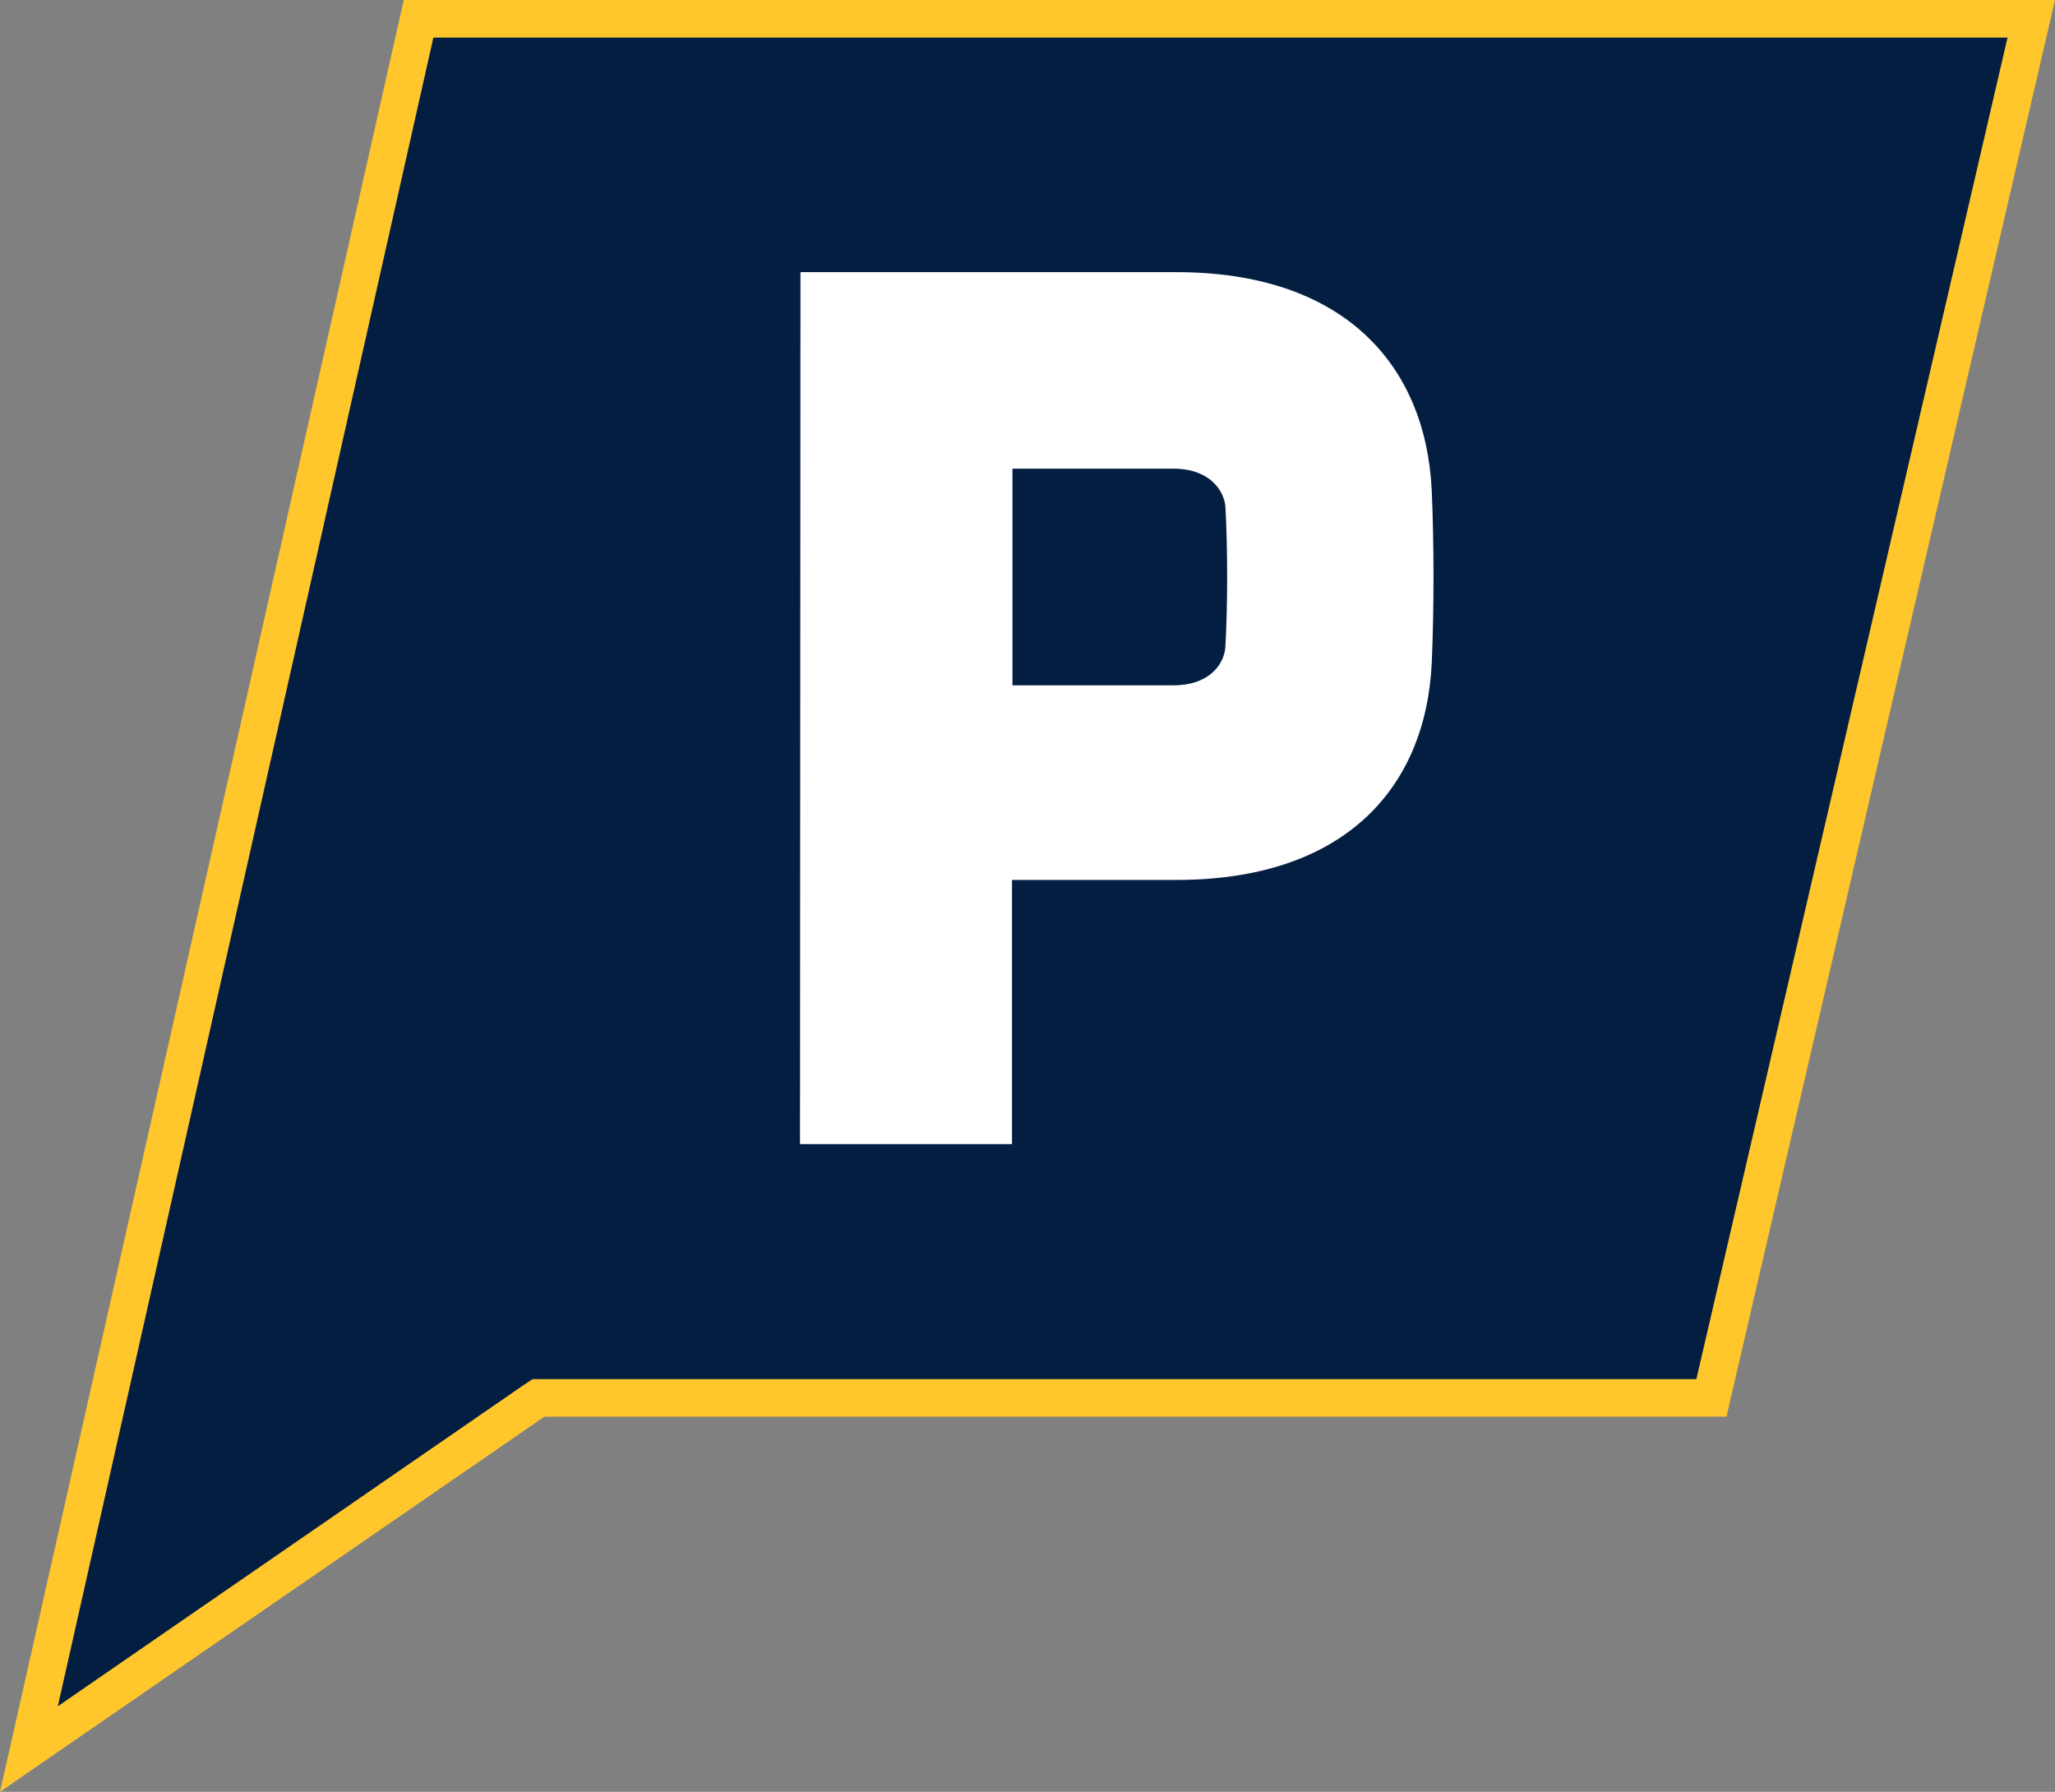
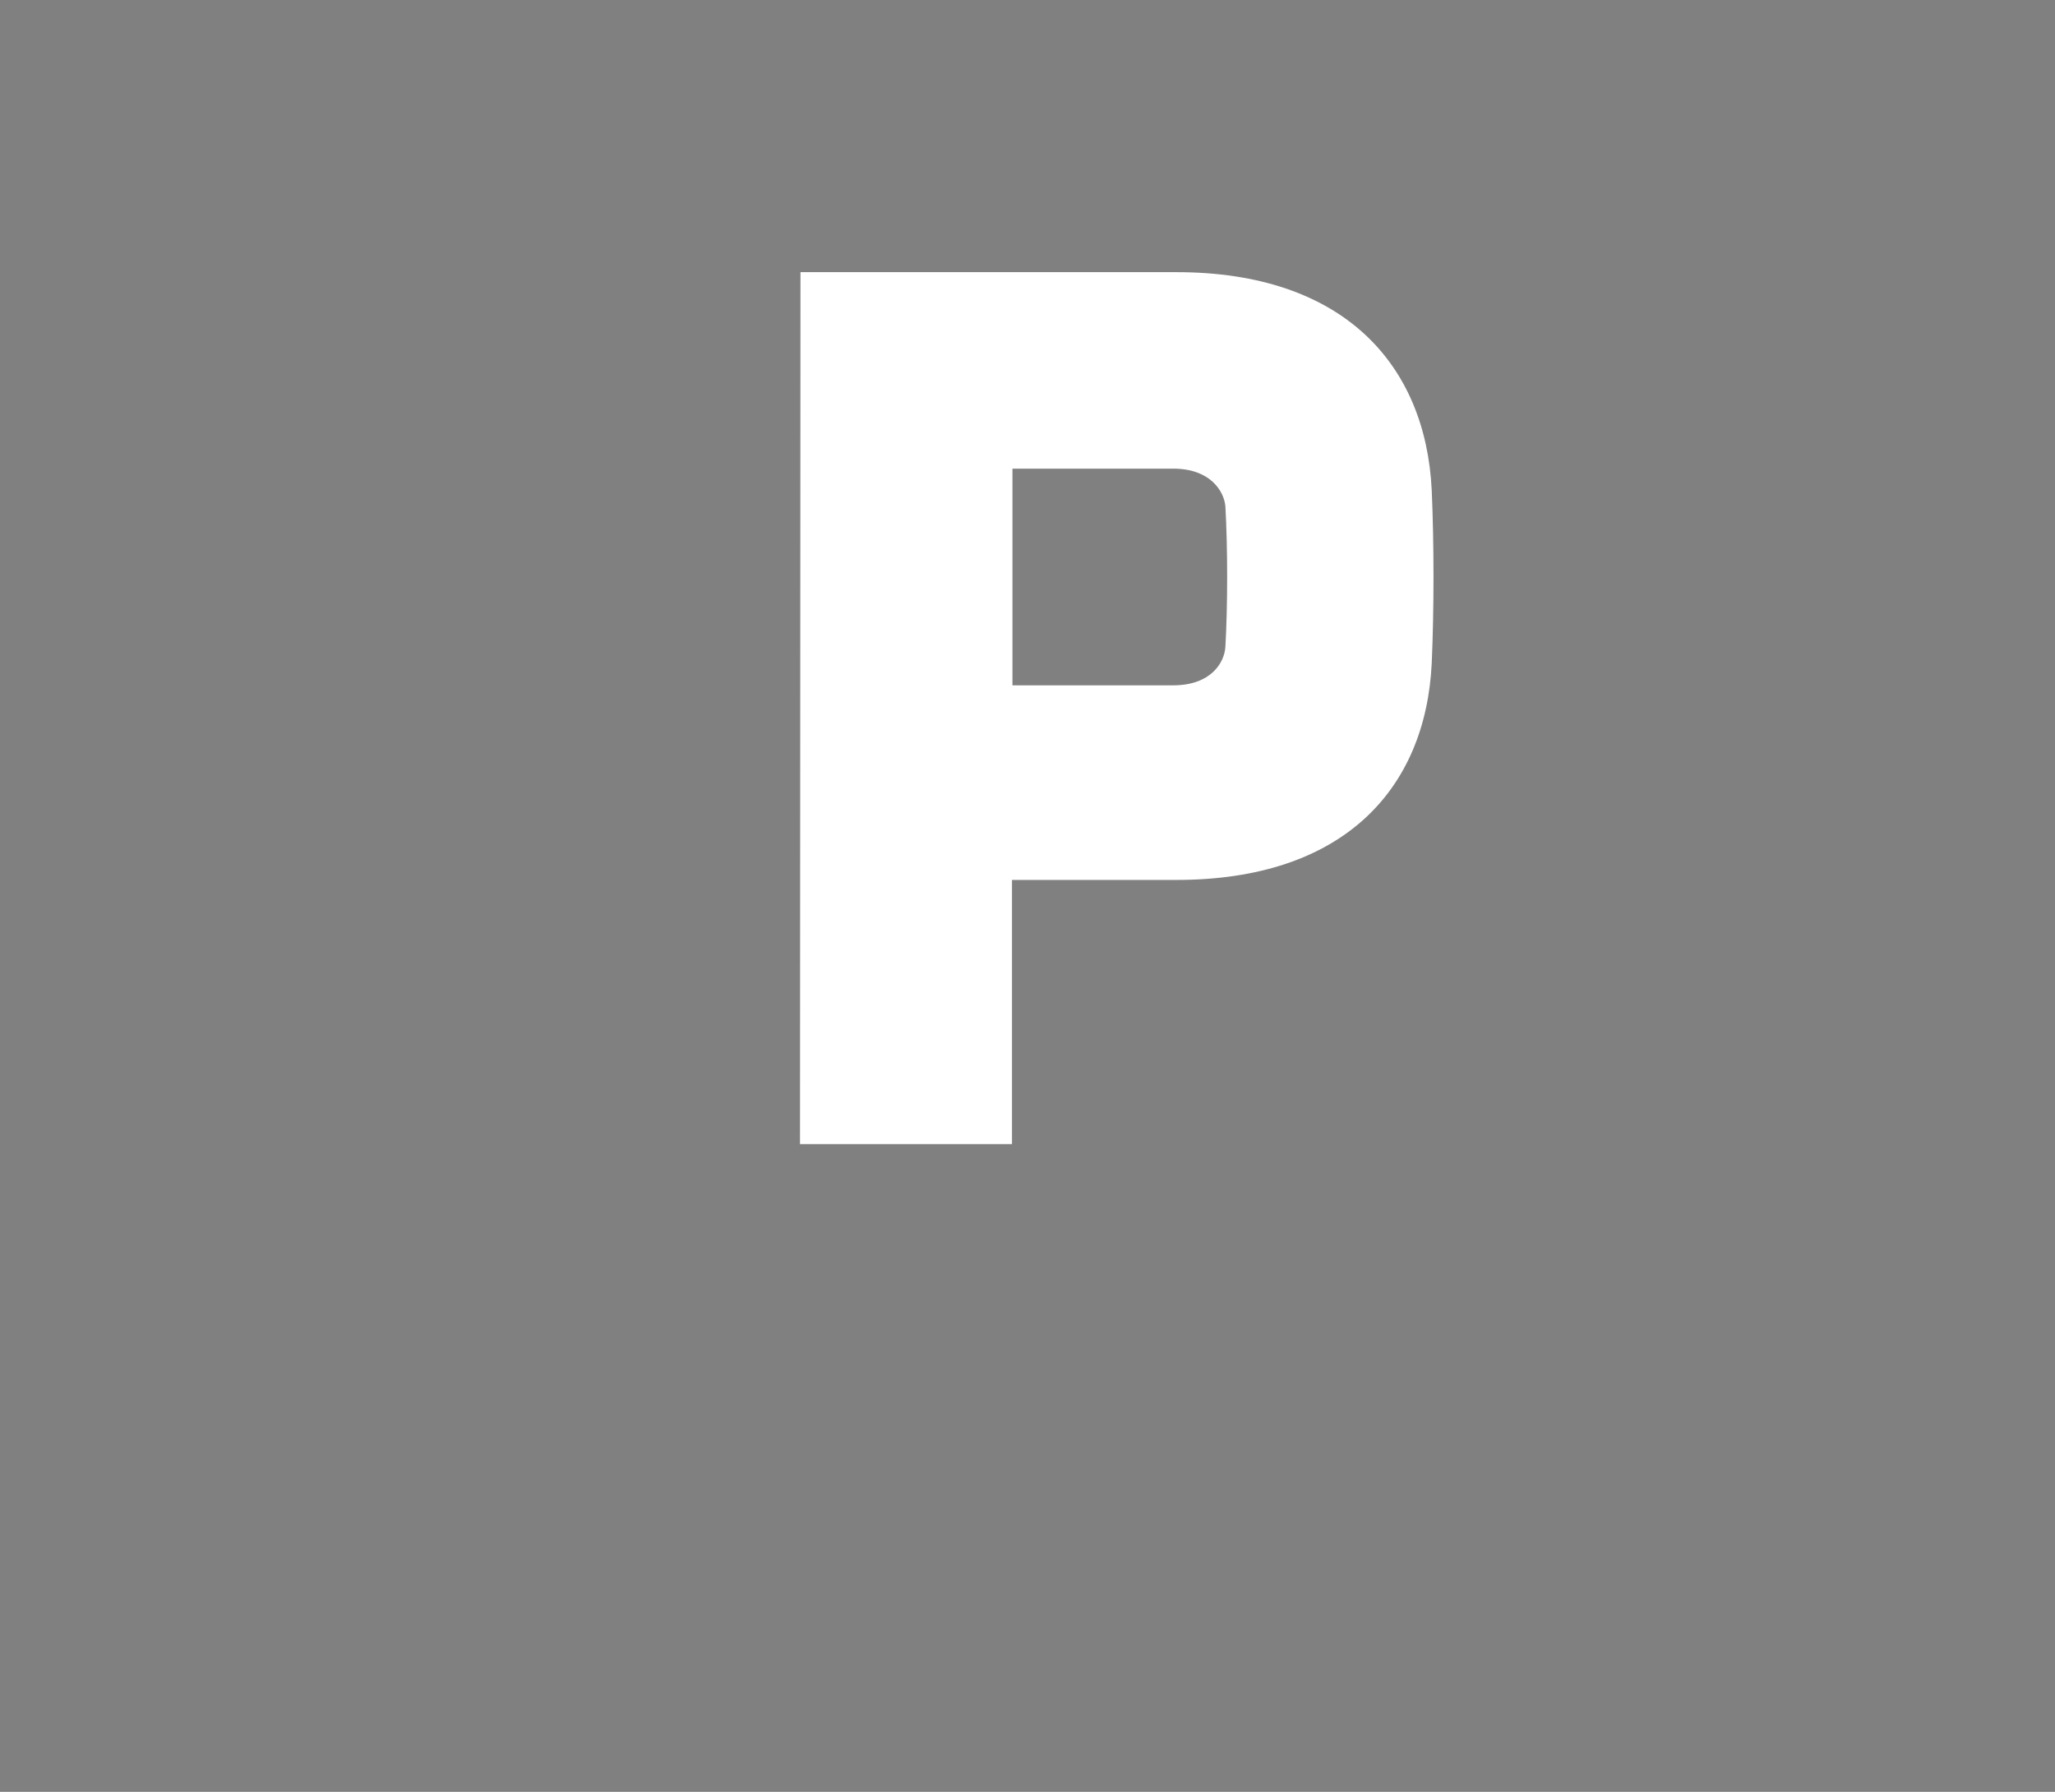
<svg xmlns="http://www.w3.org/2000/svg" version="1.1" id="Layer_1" x="0px" y="0px" viewBox="0 0 437.2 381.2" style="enable-background:new 0 0 437.2 381.2;" xml:space="preserve">
  <rect x="0" y="0" width="437.2" height="381.2" fill="#808080" stroke="none" />
  <style type="text/css">
	.st0{fill:#041E42;}
	.st1{fill:#FFC72C;}
	.st2{fill:#FFFFFF;}
</style>
  <g>
-     <polygon class="st0" points="89.1,4 432.1,4 364.1,297.4 114.6,297.4 6.2,372.1  " />
-     <path class="st1" d="M427.1,8l-66.2,285.4H115.8h-2.5l-2.1,1.4L12.3,363L92.2,8H427.1 M437.2,0H85.9L0,381.2l115.8-79.8h251.5   L437.2,0L437.2,0z" />
-   </g>
+     </g>
  <g>
    <path class="st2" d="M170.3,57.9h80c35.5,0,53,19.6,54.3,46.4c0.5,11.4,0.5,25.4,0,36.8c-1.3,26.8-18.8,46.1-54.3,46.1h-35v56.2   h-45.1L170.3,57.9L170.3,57.9z M260.7,107.7c-0.3-3.2-3.2-8-11.1-8h-34.2v46.1h34.2c8,0,10.9-4.8,11.1-8.2   C261.2,128.9,261.2,116.5,260.7,107.7z" />
  </g>
</svg>